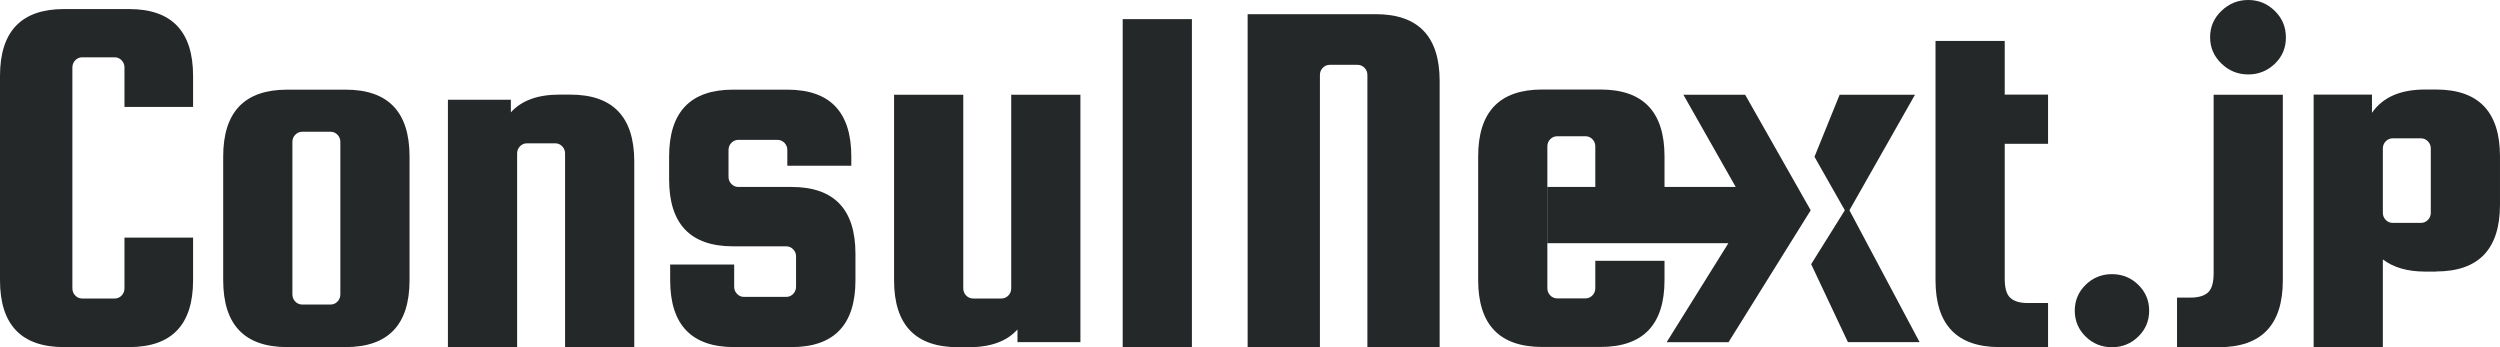
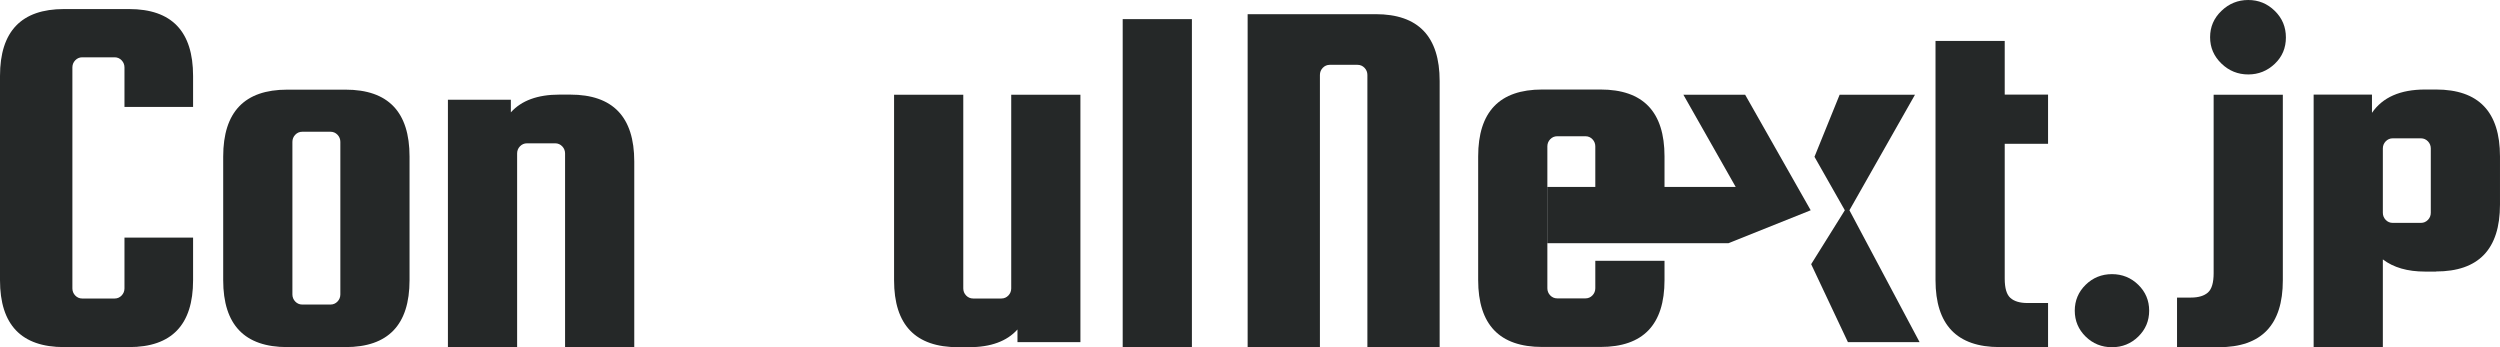
<svg xmlns="http://www.w3.org/2000/svg" width="180" height="25" viewBox="0 0 180 25" fill="none">
  <path d="M8.962 20.758V17.109H13.902V20.174C13.902 23.388 12.363 24.991 9.293 24.991H4.608C1.539 24.991 0 23.388 0 20.174V5.47C0 2.255 1.539 0.652 4.608 0.652H9.293C12.363 0.652 13.902 2.255 13.902 5.47V7.699H8.962V4.852C8.962 4.66 8.894 4.485 8.758 4.343C8.622 4.201 8.452 4.126 8.256 4.126H5.918C5.722 4.126 5.552 4.201 5.416 4.343C5.28 4.485 5.212 4.66 5.212 4.852V20.767C5.212 20.959 5.28 21.134 5.416 21.276C5.552 21.418 5.722 21.493 5.918 21.493H8.256C8.452 21.493 8.622 21.418 8.758 21.276C8.894 21.134 8.962 20.959 8.962 20.767V20.758Z" fill="#252828" />
  <path d="M29.487 11.273V20.174C29.487 23.388 27.948 24.991 24.879 24.991H20.679C17.609 24.991 16.07 23.388 16.07 20.174V11.273C16.07 8.058 17.609 6.455 20.679 6.455H24.879C27.948 6.455 29.487 8.058 29.487 11.273ZM24.505 21.201V10.212C24.505 10.02 24.437 9.845 24.301 9.703C24.165 9.561 23.995 9.486 23.799 9.486H21.759C21.563 9.486 21.393 9.561 21.257 9.703C21.121 9.845 21.053 10.02 21.053 10.212V21.201C21.053 21.392 21.121 21.568 21.257 21.71C21.393 21.852 21.563 21.927 21.759 21.927H23.799C23.995 21.927 24.165 21.852 24.301 21.71C24.437 21.568 24.505 21.392 24.505 21.201Z" fill="#252828" />
  <path d="M37.233 24.99H32.25V7.18H36.782V8.09C37.547 7.238 38.712 6.812 40.276 6.812H41.059C44.128 6.812 45.667 8.416 45.667 11.63V24.99H40.685V11.046C40.685 10.854 40.617 10.678 40.48 10.536C40.344 10.395 40.174 10.319 39.979 10.319H37.938C37.743 10.319 37.573 10.395 37.437 10.536C37.3 10.678 37.233 10.854 37.233 11.046V24.99Z" fill="#252828" />
-   <path d="M56.984 13.46C60.054 13.46 61.593 15.063 61.593 18.278V20.174C61.593 23.388 60.054 24.991 56.984 24.991H52.861C49.791 24.991 48.252 23.388 48.252 20.174V19.046H52.861V20.649C52.861 20.841 52.929 21.017 53.065 21.159C53.201 21.301 53.371 21.376 53.566 21.376H56.61C56.806 21.376 56.976 21.301 57.112 21.159C57.248 21.017 57.316 20.841 57.316 20.649V18.462C57.316 18.27 57.248 18.094 57.112 17.953C56.976 17.811 56.806 17.735 56.61 17.735H52.784C49.715 17.735 48.176 16.132 48.176 12.918V11.273C48.176 8.058 49.715 6.455 52.784 6.455H56.687C59.756 6.455 61.295 8.058 61.295 11.273V11.932H56.687V10.797C56.687 10.605 56.619 10.43 56.483 10.287C56.347 10.146 56.177 10.07 55.981 10.07H53.158C52.963 10.07 52.793 10.146 52.657 10.287C52.521 10.43 52.453 10.605 52.453 10.797V12.734C52.453 12.926 52.521 13.101 52.657 13.243C52.793 13.385 52.963 13.46 53.158 13.46H56.984Z" fill="#252828" />
  <path d="M72.808 6.822H77.79V24.632H73.258V23.722C72.493 24.573 71.328 24.999 69.764 24.999H68.981C65.912 24.999 64.373 23.396 64.373 20.182V6.822H69.356V20.766C69.356 20.958 69.424 21.134 69.56 21.275C69.696 21.417 69.866 21.492 70.061 21.492H72.102C72.297 21.492 72.468 21.417 72.604 21.275C72.74 21.134 72.808 20.958 72.808 20.766V6.822Z" fill="#252828" />
  <path d="M85.817 24.99H80.834V1.377H85.817V24.99Z" fill="#252828" />
  <path d="M103.655 24.991H98.452V5.395C98.452 5.203 98.384 5.027 98.248 4.885C98.112 4.743 97.942 4.668 97.746 4.668H95.739C95.544 4.668 95.374 4.743 95.238 4.885C95.102 5.027 95.034 5.203 95.034 5.395V24.991H89.83V1.02H99.047C102.116 1.02 103.655 2.623 103.655 5.837V25V24.991Z" fill="#252828" />
  <path d="M133.159 15.139L137.878 6.822H132.453L130.642 11.289L132.828 15.139L130.404 19.021L133.049 24.632H138.21L133.159 15.139Z" fill="#252828" />
  <path d="M145.972 21.817H147.46V24.99H143.966C140.896 24.99 139.357 23.387 139.357 20.172V2.947H144.34V6.813H147.46V10.353H144.34V20.064C144.34 20.749 144.476 21.208 144.748 21.45C145.02 21.692 145.428 21.817 145.972 21.817Z" fill="#252828" />
  <path d="M149.383 22.369C149.383 21.642 149.646 21.016 150.165 20.507C150.684 19.997 151.322 19.738 152.062 19.738C152.801 19.738 153.439 19.997 153.958 20.507C154.477 21.016 154.74 21.634 154.74 22.369C154.74 23.104 154.477 23.722 153.958 24.232C153.439 24.741 152.801 25 152.062 25C151.322 25 150.684 24.741 150.165 24.232C149.646 23.722 149.383 23.096 149.383 22.369Z" fill="#252828" />
  <path d="M159.382 19.663V6.822H164.364V20.181C164.364 23.396 162.825 24.999 159.756 24.999H156.746V21.425H157.749C158.294 21.425 158.702 21.3 158.974 21.058C159.246 20.816 159.382 20.348 159.382 19.672V19.663ZM163.786 4.592C163.251 5.102 162.613 5.36 161.873 5.36C161.133 5.36 160.487 5.102 159.943 4.576C159.399 4.05 159.127 3.423 159.127 2.68C159.127 1.937 159.399 1.303 159.943 0.785C160.487 0.259 161.133 0 161.873 0C162.613 0 163.251 0.259 163.786 0.785C164.322 1.311 164.585 1.945 164.585 2.697C164.585 3.448 164.322 4.083 163.786 4.592Z" fill="#252828" />
  <path d="M175.391 19.554H174.608C173.342 19.554 172.33 19.262 171.565 18.677V24.99H166.582V6.813H170.782V8.124C171.548 7.005 172.823 6.445 174.608 6.445H175.391C178.46 6.445 179.999 8.048 179.999 11.263V14.728C179.999 17.943 178.46 19.546 175.391 19.546V19.554ZM171.565 10.687V15.321C171.565 15.513 171.633 15.688 171.769 15.83C171.905 15.972 172.075 16.047 172.27 16.047H174.311C174.506 16.047 174.676 15.972 174.813 15.83C174.949 15.688 175.017 15.513 175.017 15.321V10.687C175.017 10.495 174.949 10.319 174.813 10.178C174.676 10.036 174.506 9.96 174.311 9.96H172.27C172.075 9.96 171.905 10.036 171.769 10.178C171.633 10.319 171.565 10.495 171.565 10.687Z" fill="#252828" />
  <path d="M114.862 20.756C114.862 20.949 114.794 21.124 114.658 21.266C114.522 21.408 114.352 21.483 114.157 21.483H112.116C111.92 21.483 111.75 21.408 111.614 21.266C111.478 21.124 111.41 20.949 111.41 20.756V10.537C111.41 10.345 111.478 10.169 111.614 10.027C111.75 9.885 111.92 9.81 112.116 9.81H114.157C114.352 9.81 114.522 9.885 114.658 10.027C114.794 10.169 114.862 10.345 114.862 10.537V14.294H119.845V11.263C119.845 8.048 118.306 6.445 115.236 6.445H111.036C107.967 6.445 106.428 8.048 106.428 11.263V20.164C106.428 23.378 107.967 24.981 111.036 24.981H115.236C118.306 24.981 119.845 23.378 119.845 20.164V18.778H114.862V20.748V20.756Z" fill="#252828" />
-   <path d="M125.651 6.822H121.204L124.971 13.46H111.4V17.51H124.443L119.997 24.64H124.452L130.37 15.139L125.651 6.822Z" fill="#252828" />
+   <path d="M125.651 6.822H121.204L124.971 13.46H111.4V17.51H124.443H124.452L130.37 15.139L125.651 6.822Z" fill="#252828" />
</svg>